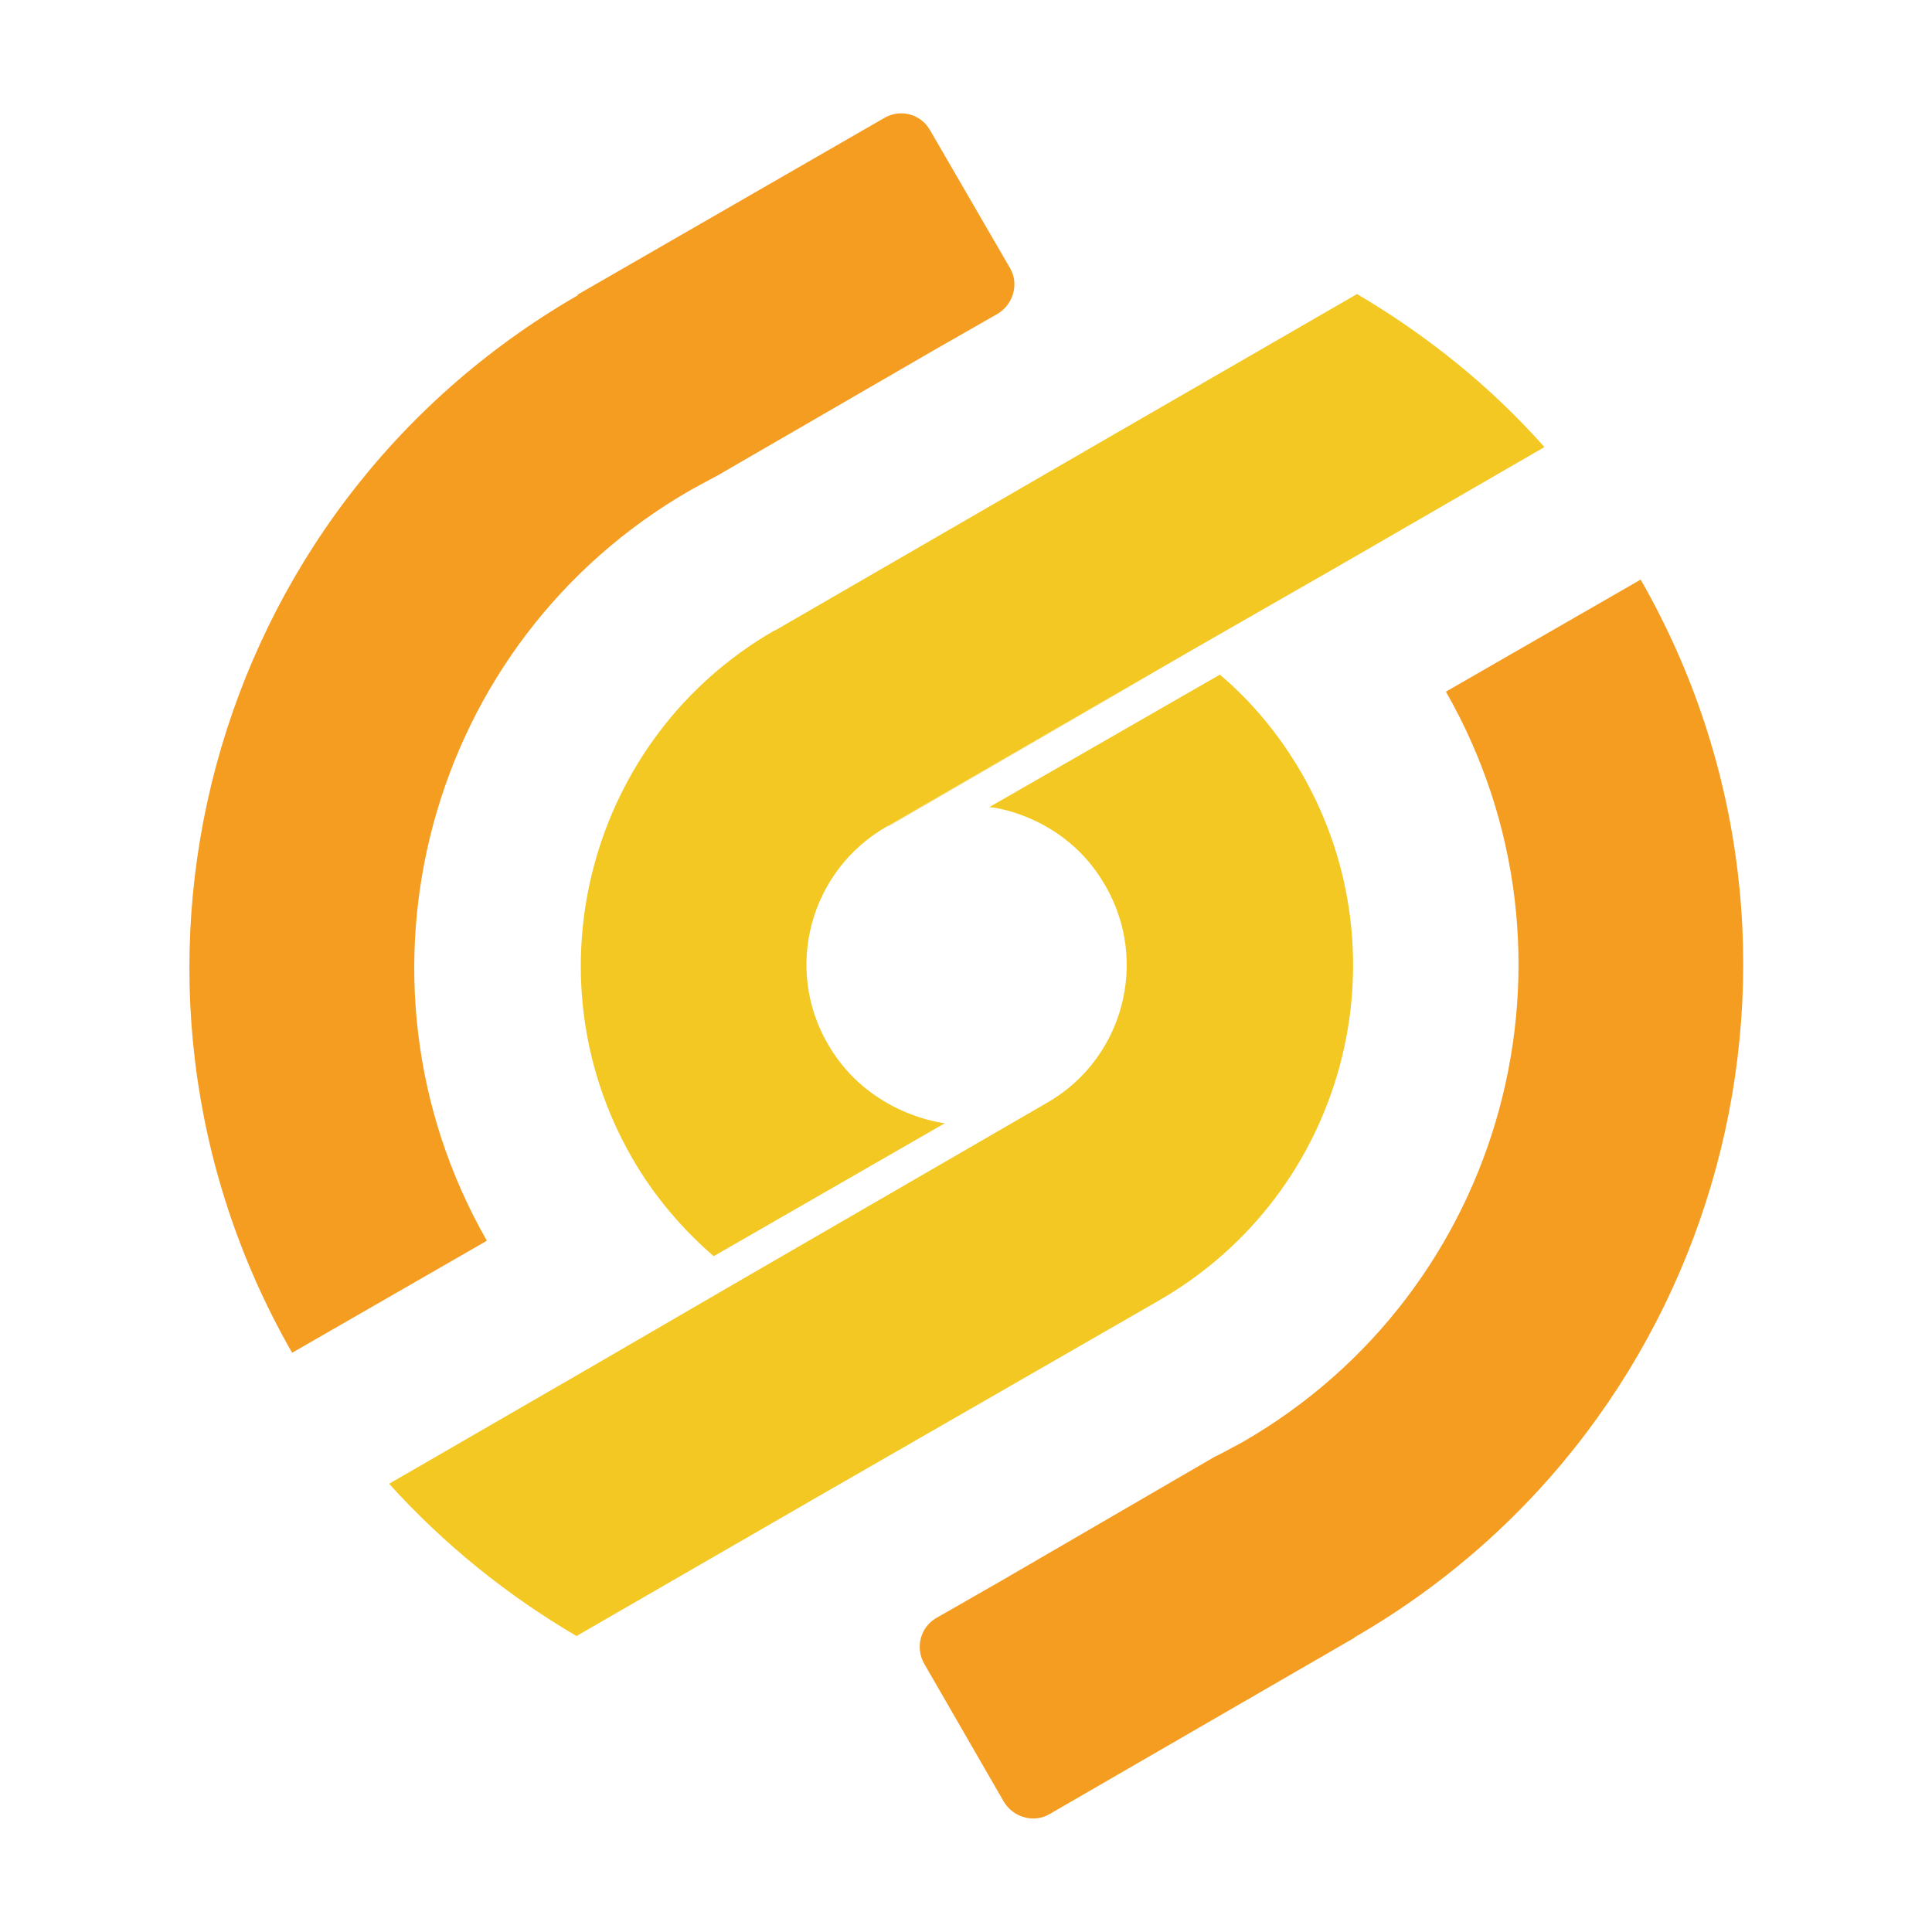
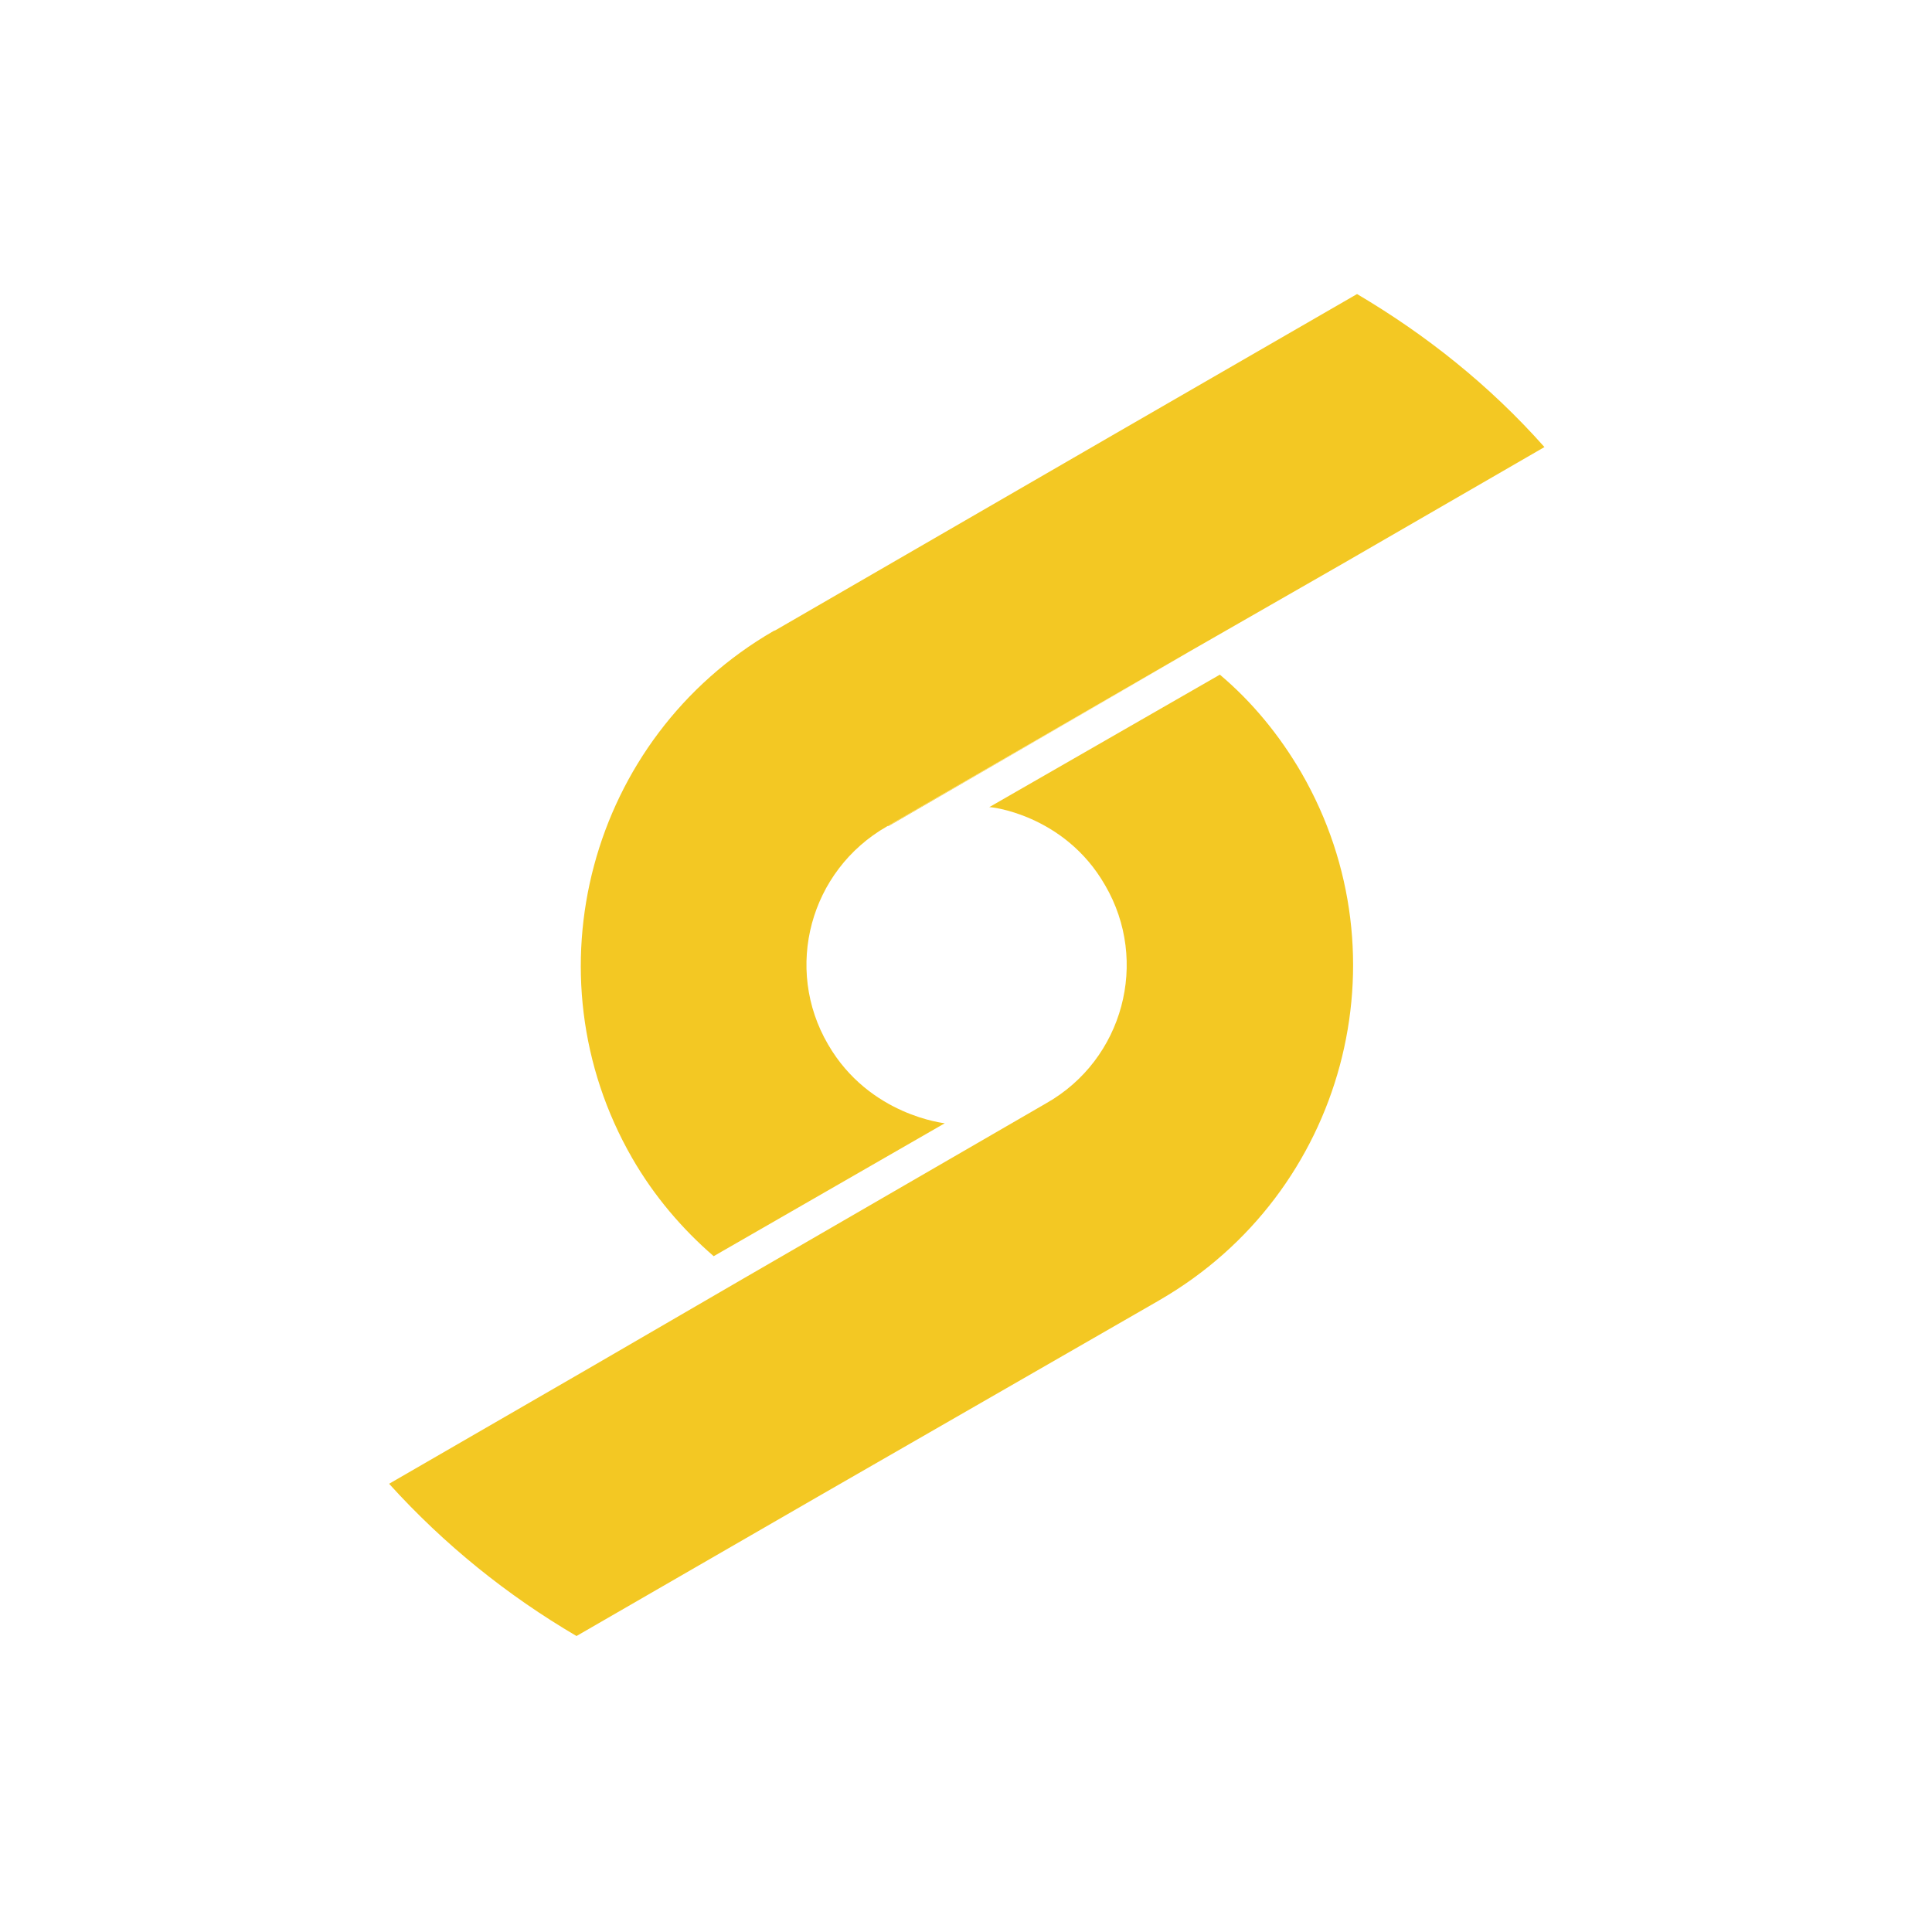
<svg xmlns="http://www.w3.org/2000/svg" version="1.1" id="Layer_1" x="0px" y="0px" viewBox="-229 31 500 500" style="enable-background:new -229 31 500 500;" xml:space="preserve">
  <style type="text/css">
	.st0{fill:#F3C823;}
	.st1{fill:#F59D21;}
</style>
  <g id="XMLID_2_">
    <path id="XMLID_8_" class="st0" d="M-28.3,194.1l-0.5,0.2l0,0c-47.7,27.6-64,88.8-36.6,136.4c5.7,9.9,13,18.4,21.1,25.4l59.8-34.4   c0.2,0-19.5-1.9-30.2-20.4c-11.5-19.7-4.7-45,15.2-56.4l78.7-45.5l39.6-22.7l51.9-30c-14.2-16-30.7-29.1-48.5-39.6l-62.7,36.2   L-28.3,194.1z" />
    <path id="XMLID_5_" class="st0" d="M-79.8,454.4l62.7-36.2l87.8-50.5l0.5-0.3c47.7-27.6,64.2-88.6,36.6-136.4   c-5.7-9.8-12.8-18.4-21.1-25.4L27,239.9c-0.2-0.2,19.4,1.7,30,20.2c11.5,19.7,4.7,45.1-15.2,56.4L-36.8,362l-39.6,23l-51.9,30   C-114,430.8-97.7,443.9-79.8,454.4L-79.8,454.4z M79.2,199.5L0.6,245l0.8-0.5l-0.5,0.3c0,0,0,0-0.2,0L79.2,199.5z" />
-     <path id="XMLID_4_" class="st1" d="M13.2,449.8c-4,2.4-5.4,7.6-3,11.8l20.6,35.7c2.4,4,7.7,5.6,11.8,3.2l79-45.7v-0.2   c0,0,0,0,0.2,0c95.7-55.4,128.7-177.7,73.8-273.6l-50.4,29l0,0c38.9,68.1,15.5,155-52.6,194.2l0,0c-2.5,1.3-4.9,2.7-7.4,3.9   l-55.4,32.2L13.2,449.8z" />
-     <path id="XMLID_3_" class="st1" d="M29.2,112.2c4-2.4,5.6-7.7,3.2-11.8L11.7,64.7c-2.4-4.2-7.6-5.6-11.8-3.2l-79.5,45.8l0.2,0.2   c-0.2,0-0.2,0-0.2,0c-95.9,55.4-128.7,177.7-73.8,273.6l50.4-29l0,0c-38.9-68.1-15.5-155,52.6-194.2l0,0c2.4-1.3,4.9-2.7,7.2-3.9   l55.6-32.2L29.2,112.2z" />
  </g>
</svg>